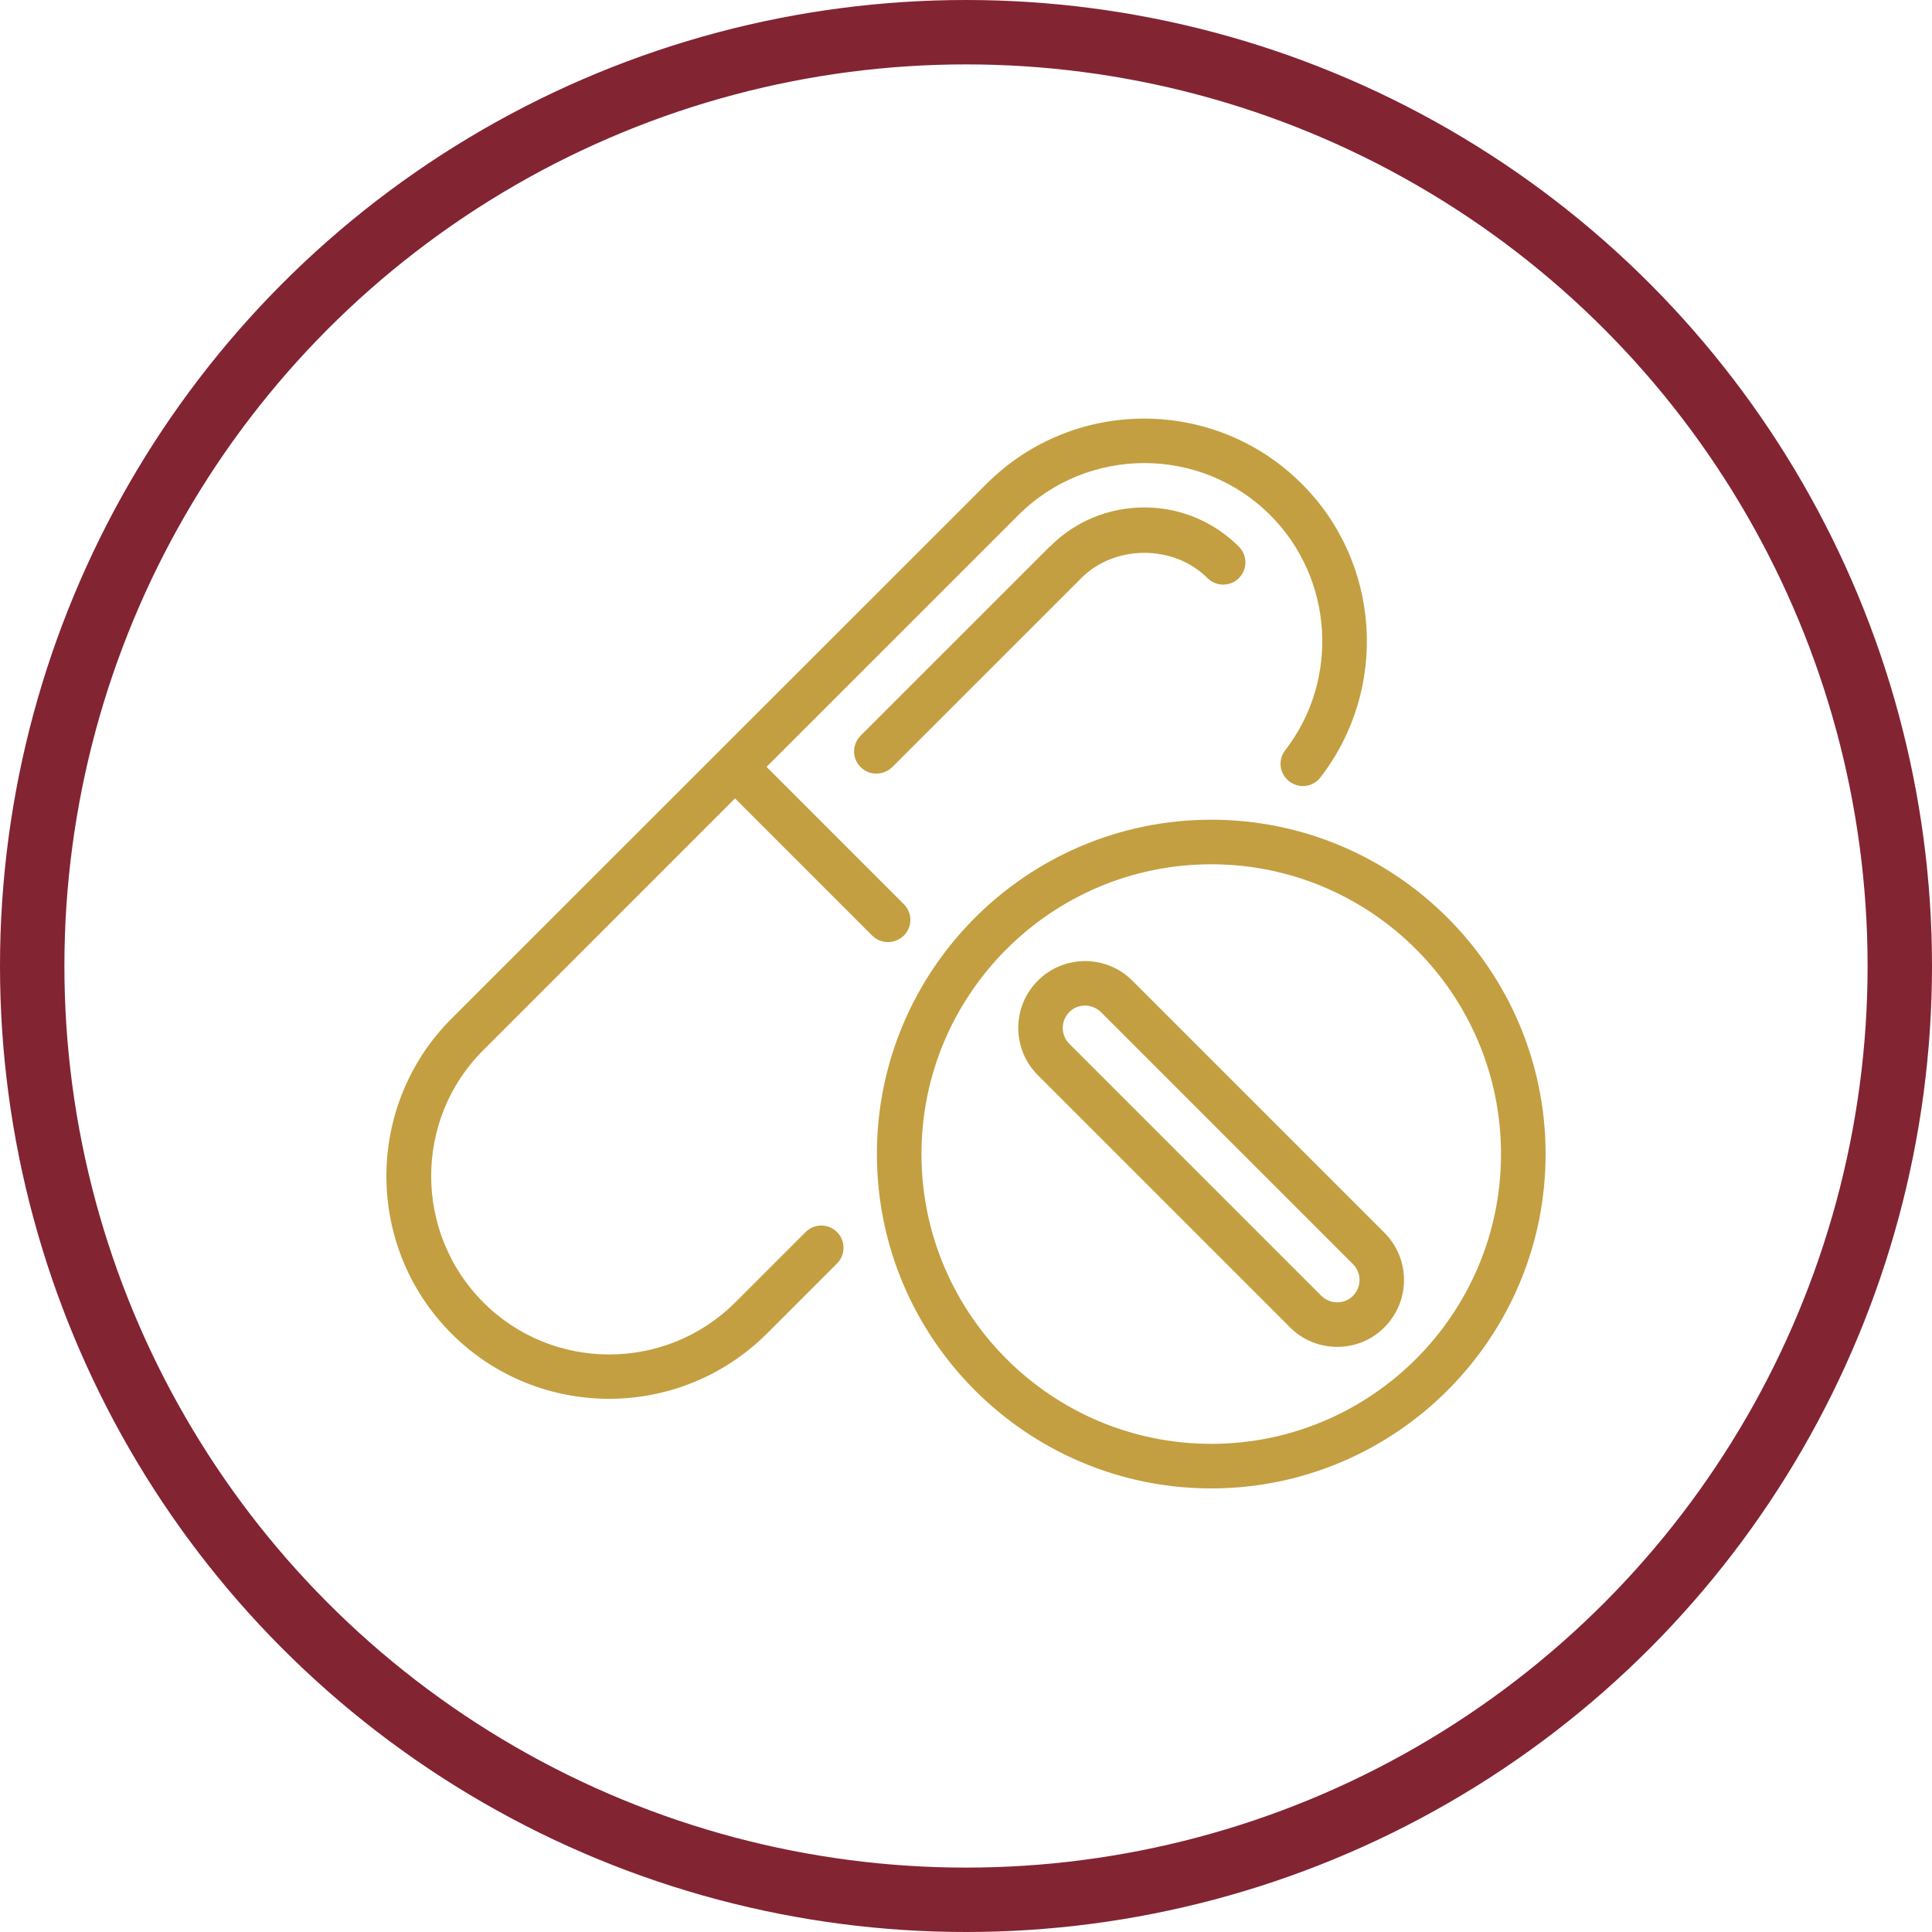
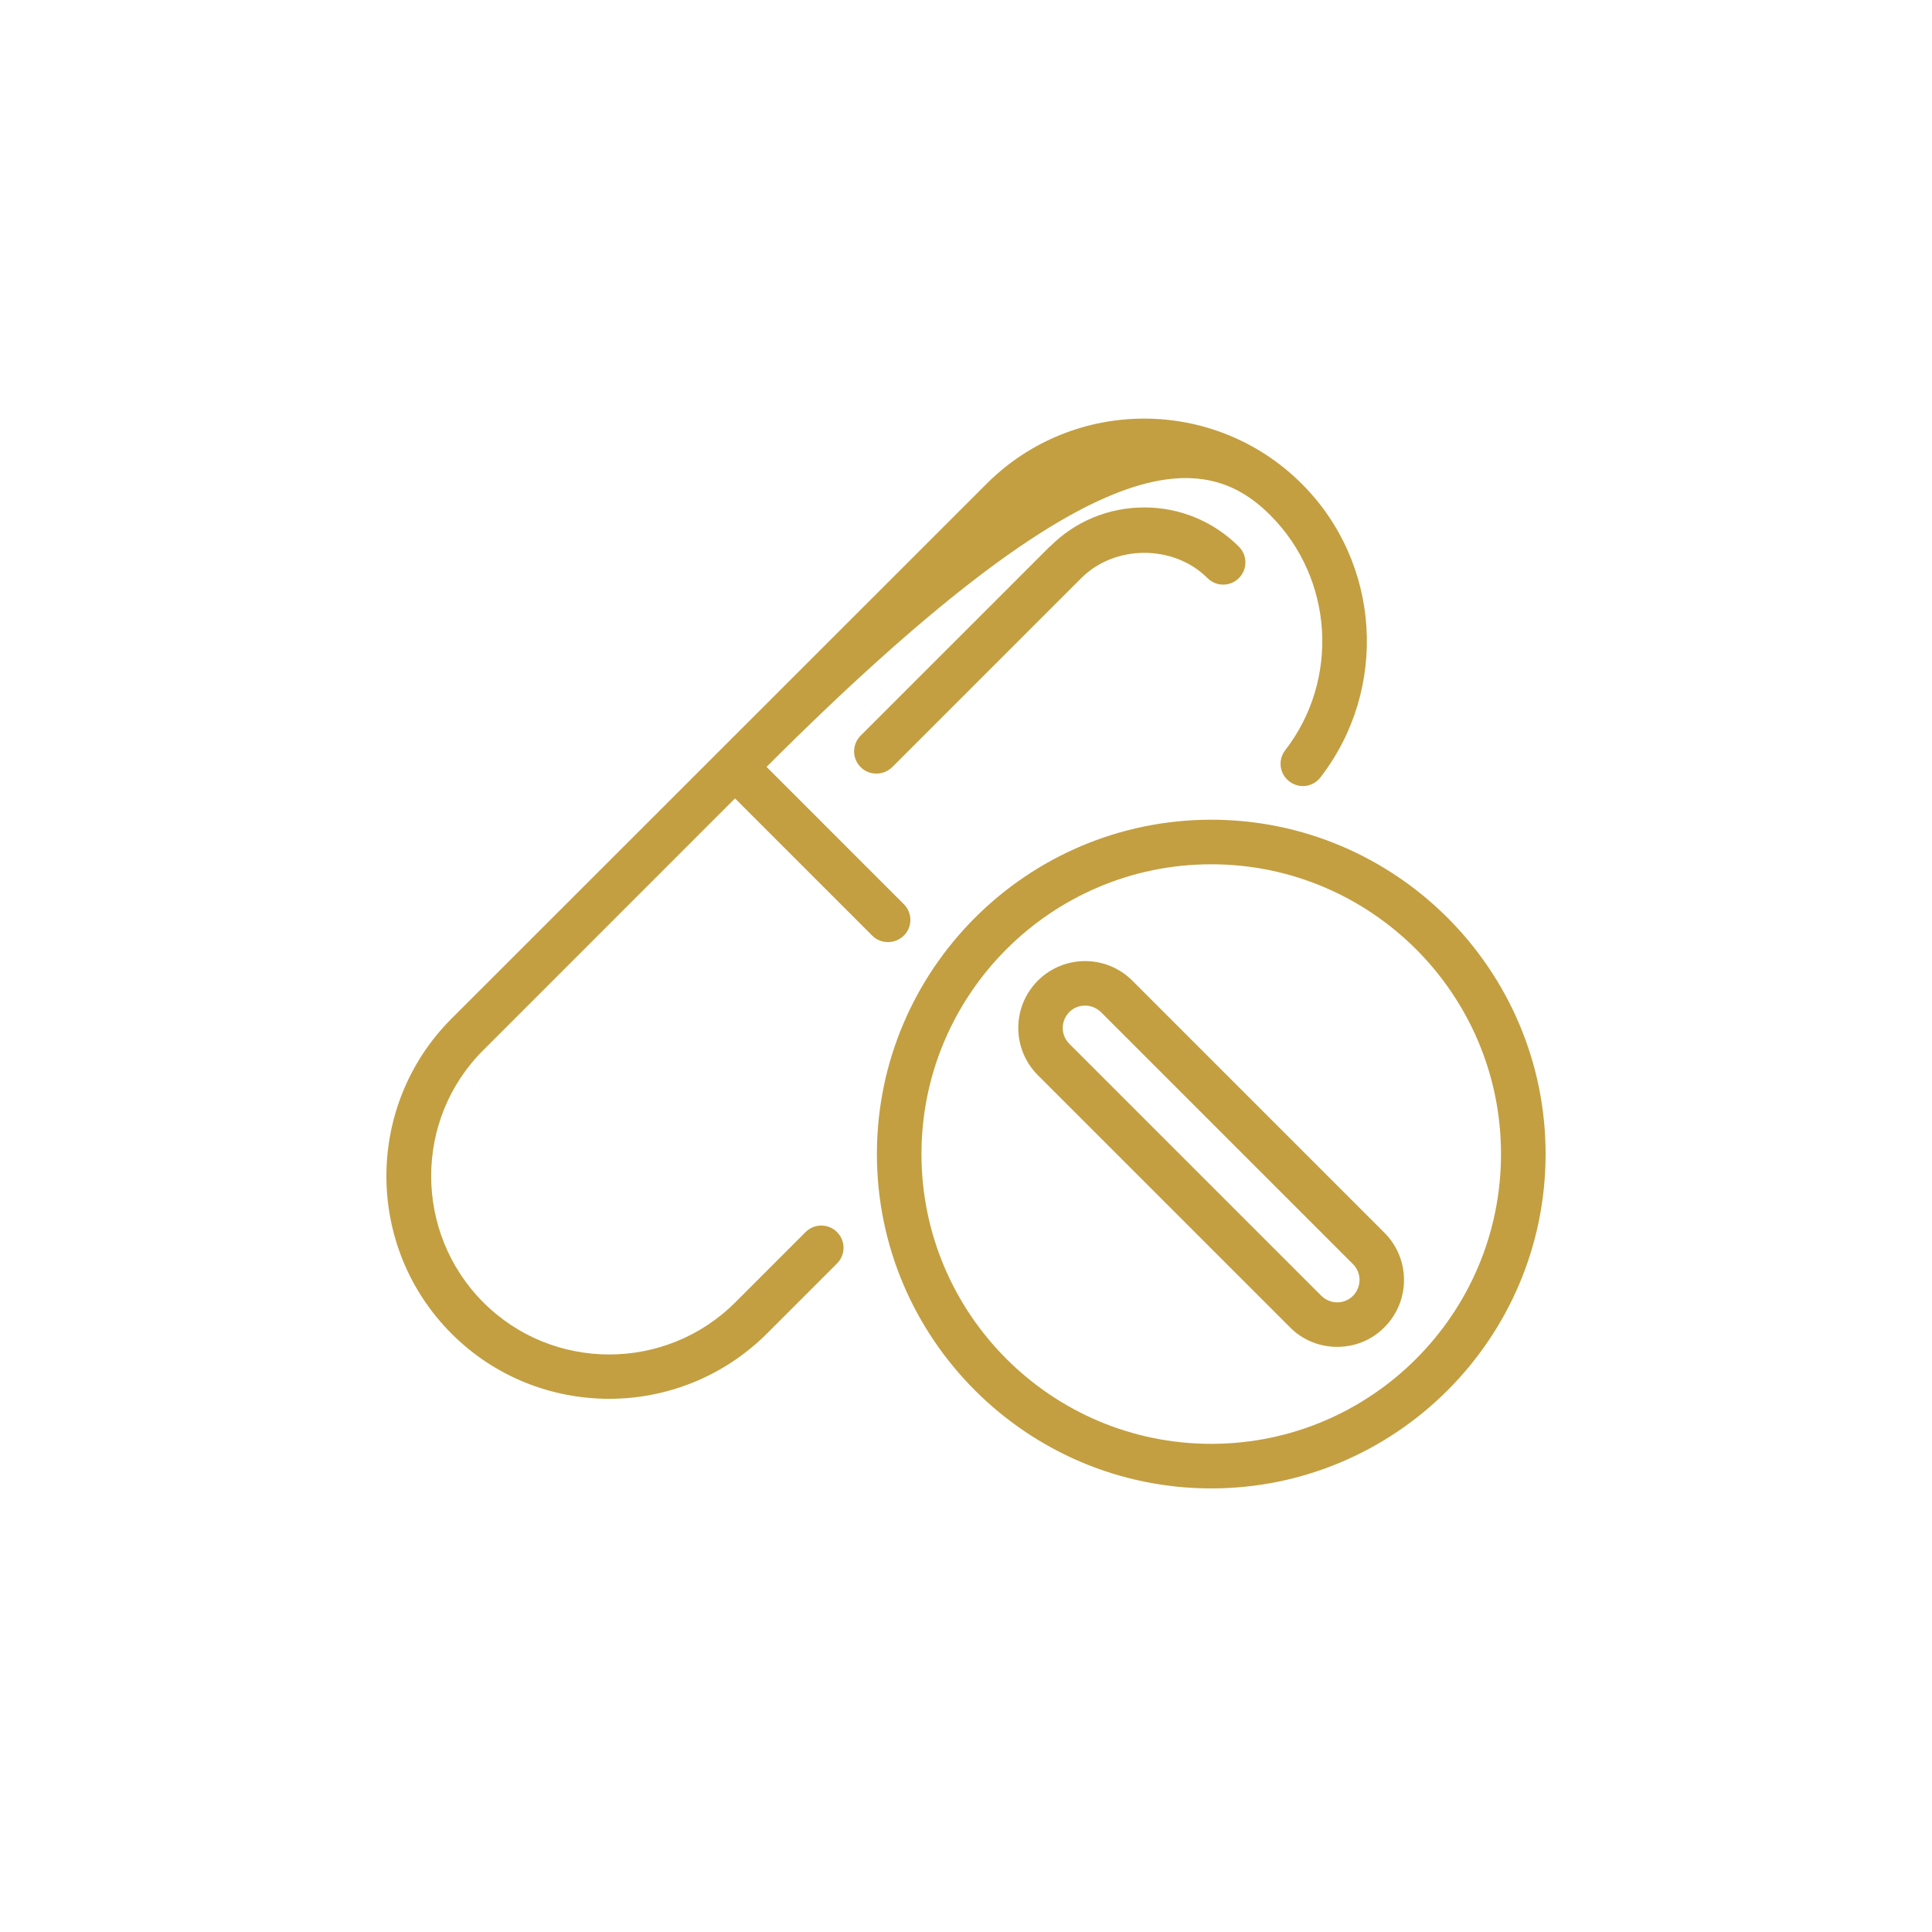
<svg xmlns="http://www.w3.org/2000/svg" width="60" height="60" viewBox="0 0 60 60" fill="none">
-   <path d="M37.616 25.457C31.892 25.457 27.233 30.116 27.233 35.84C27.233 41.565 31.892 46.224 37.616 46.224C43.341 46.224 48 41.565 48 35.84C48 30.116 43.341 25.457 37.616 25.457ZM37.616 44.84C32.653 44.84 28.617 40.804 28.617 35.84C28.617 30.877 32.653 26.841 37.616 26.841C42.58 26.841 46.615 30.877 46.615 35.84C46.615 40.804 42.58 44.84 37.616 44.84ZM22.823 24.792L27.087 29.056C27.226 29.195 27.399 29.257 27.579 29.257C27.759 29.257 27.932 29.188 28.07 29.056C28.34 28.787 28.34 28.35 28.07 28.081L23.806 23.816L31.622 16.001C33.781 13.841 37.298 13.841 39.451 16.001C41.41 17.96 41.611 21.103 39.915 23.297C39.679 23.602 39.735 24.031 40.039 24.266C40.344 24.502 40.773 24.446 41.008 24.142C43.133 21.393 42.884 17.475 40.427 15.025C37.727 12.325 33.338 12.325 30.639 15.025L14.025 31.632C11.325 34.331 11.325 38.72 14.025 41.42C15.375 42.77 17.147 43.441 18.919 43.441C20.691 43.441 22.463 42.763 23.813 41.42L25.994 39.239C26.264 38.969 26.264 38.533 25.994 38.263C25.724 37.993 25.288 37.993 25.018 38.263L22.837 40.444C20.677 42.604 17.161 42.604 15.008 40.444C12.855 38.284 12.848 34.767 15.008 32.615L22.823 24.799V24.792ZM32.598 16.977L26.727 22.847C26.457 23.117 26.457 23.553 26.727 23.823C26.866 23.962 27.039 24.024 27.219 24.024C27.399 24.024 27.572 23.955 27.71 23.823L33.581 17.953C34.626 16.908 36.453 16.908 37.499 17.953C37.769 18.223 38.205 18.223 38.475 17.953C38.745 17.683 38.745 17.247 38.475 16.977C37.693 16.195 36.647 15.759 35.54 15.759C34.432 15.759 33.387 16.188 32.605 16.977H32.598ZM35.166 30.455C34.356 29.645 33.041 29.645 32.231 30.455C31.421 31.265 31.421 32.58 32.231 33.39L40.06 41.219C40.462 41.628 40.995 41.828 41.528 41.828C42.061 41.828 42.594 41.628 42.995 41.219C43.805 40.409 43.805 39.094 42.995 38.284L35.166 30.455ZM42.019 40.243C41.749 40.513 41.313 40.513 41.036 40.243L33.207 32.414C32.937 32.144 32.937 31.708 33.207 31.431C33.345 31.293 33.518 31.23 33.698 31.23C33.878 31.23 34.051 31.299 34.19 31.431L42.019 39.26C42.289 39.53 42.289 39.966 42.019 40.243Z" fill="#C39F41" />
-   <circle cx="30" cy="30" r="29" stroke="#832432" stroke-width="2" />
+   <path d="M37.616 25.457C31.892 25.457 27.233 30.116 27.233 35.84C27.233 41.565 31.892 46.224 37.616 46.224C43.341 46.224 48 41.565 48 35.84C48 30.116 43.341 25.457 37.616 25.457ZM37.616 44.84C32.653 44.84 28.617 40.804 28.617 35.84C28.617 30.877 32.653 26.841 37.616 26.841C42.58 26.841 46.615 30.877 46.615 35.84C46.615 40.804 42.58 44.84 37.616 44.84ZM22.823 24.792L27.087 29.056C27.226 29.195 27.399 29.257 27.579 29.257C27.759 29.257 27.932 29.188 28.07 29.056C28.34 28.787 28.34 28.35 28.07 28.081L23.806 23.816C33.781 13.841 37.298 13.841 39.451 16.001C41.41 17.96 41.611 21.103 39.915 23.297C39.679 23.602 39.735 24.031 40.039 24.266C40.344 24.502 40.773 24.446 41.008 24.142C43.133 21.393 42.884 17.475 40.427 15.025C37.727 12.325 33.338 12.325 30.639 15.025L14.025 31.632C11.325 34.331 11.325 38.72 14.025 41.42C15.375 42.77 17.147 43.441 18.919 43.441C20.691 43.441 22.463 42.763 23.813 41.42L25.994 39.239C26.264 38.969 26.264 38.533 25.994 38.263C25.724 37.993 25.288 37.993 25.018 38.263L22.837 40.444C20.677 42.604 17.161 42.604 15.008 40.444C12.855 38.284 12.848 34.767 15.008 32.615L22.823 24.799V24.792ZM32.598 16.977L26.727 22.847C26.457 23.117 26.457 23.553 26.727 23.823C26.866 23.962 27.039 24.024 27.219 24.024C27.399 24.024 27.572 23.955 27.71 23.823L33.581 17.953C34.626 16.908 36.453 16.908 37.499 17.953C37.769 18.223 38.205 18.223 38.475 17.953C38.745 17.683 38.745 17.247 38.475 16.977C37.693 16.195 36.647 15.759 35.54 15.759C34.432 15.759 33.387 16.188 32.605 16.977H32.598ZM35.166 30.455C34.356 29.645 33.041 29.645 32.231 30.455C31.421 31.265 31.421 32.58 32.231 33.39L40.06 41.219C40.462 41.628 40.995 41.828 41.528 41.828C42.061 41.828 42.594 41.628 42.995 41.219C43.805 40.409 43.805 39.094 42.995 38.284L35.166 30.455ZM42.019 40.243C41.749 40.513 41.313 40.513 41.036 40.243L33.207 32.414C32.937 32.144 32.937 31.708 33.207 31.431C33.345 31.293 33.518 31.23 33.698 31.23C33.878 31.23 34.051 31.299 34.19 31.431L42.019 39.26C42.289 39.53 42.289 39.966 42.019 40.243Z" fill="#C39F41" />
</svg>